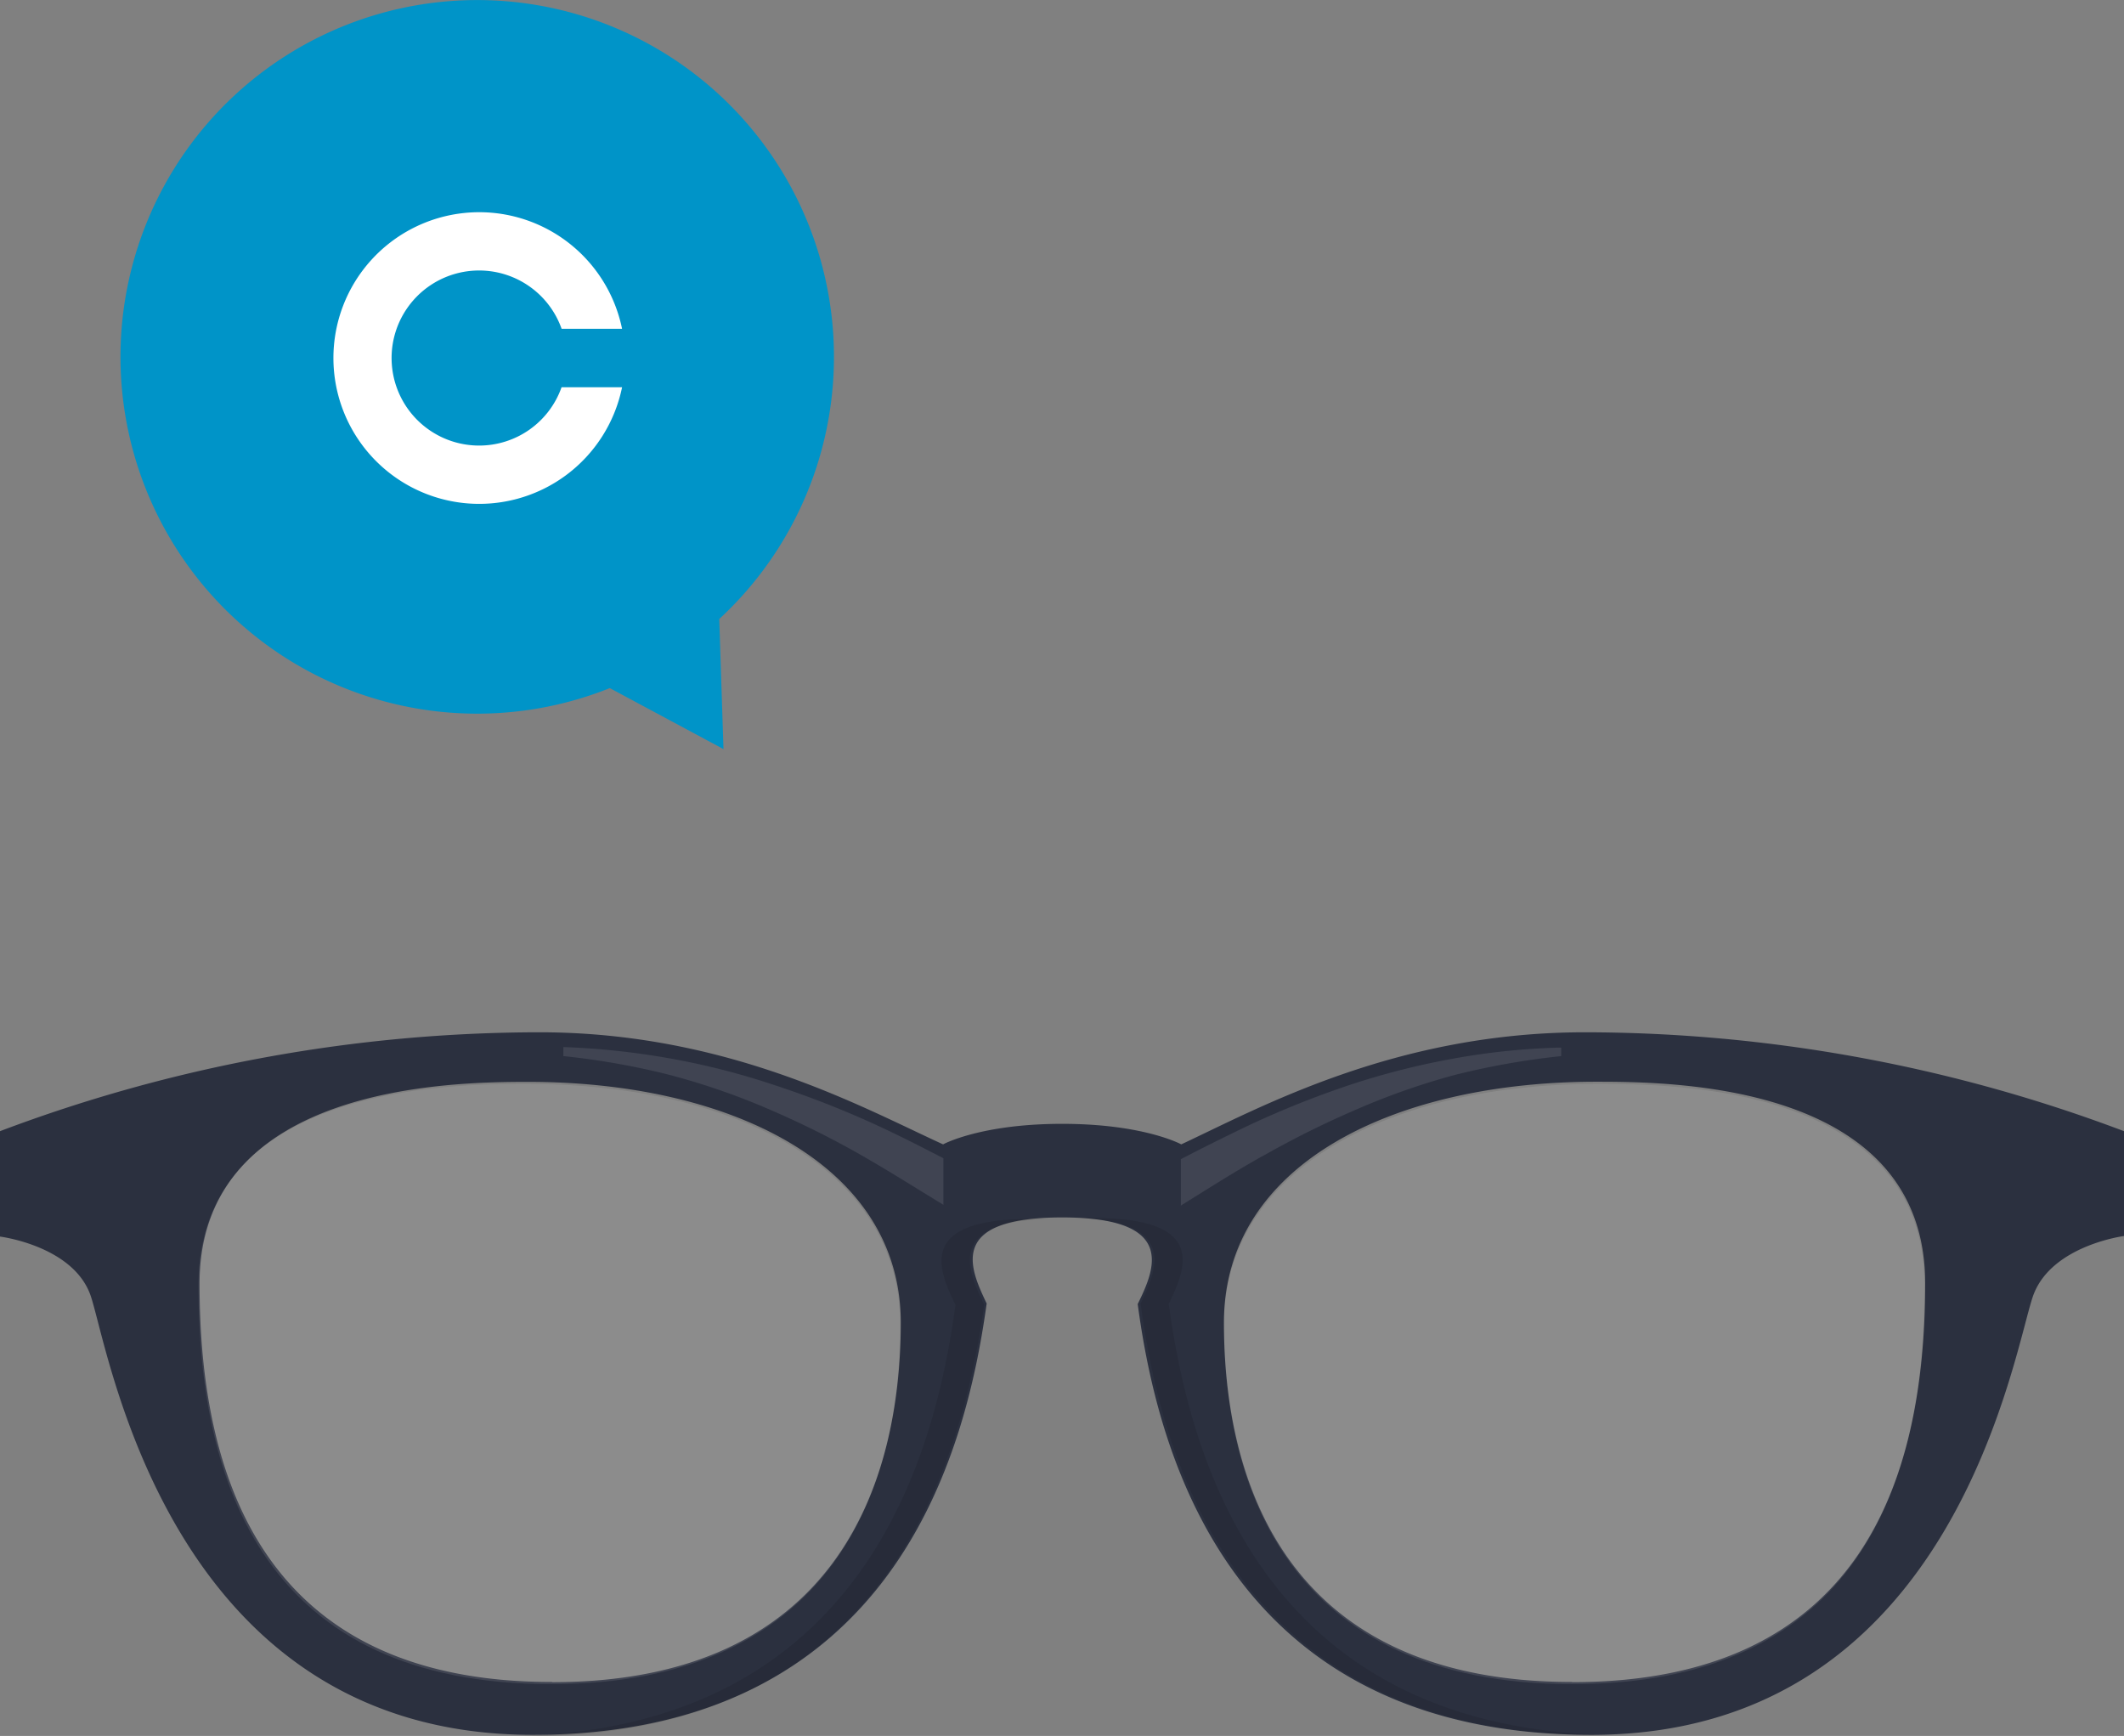
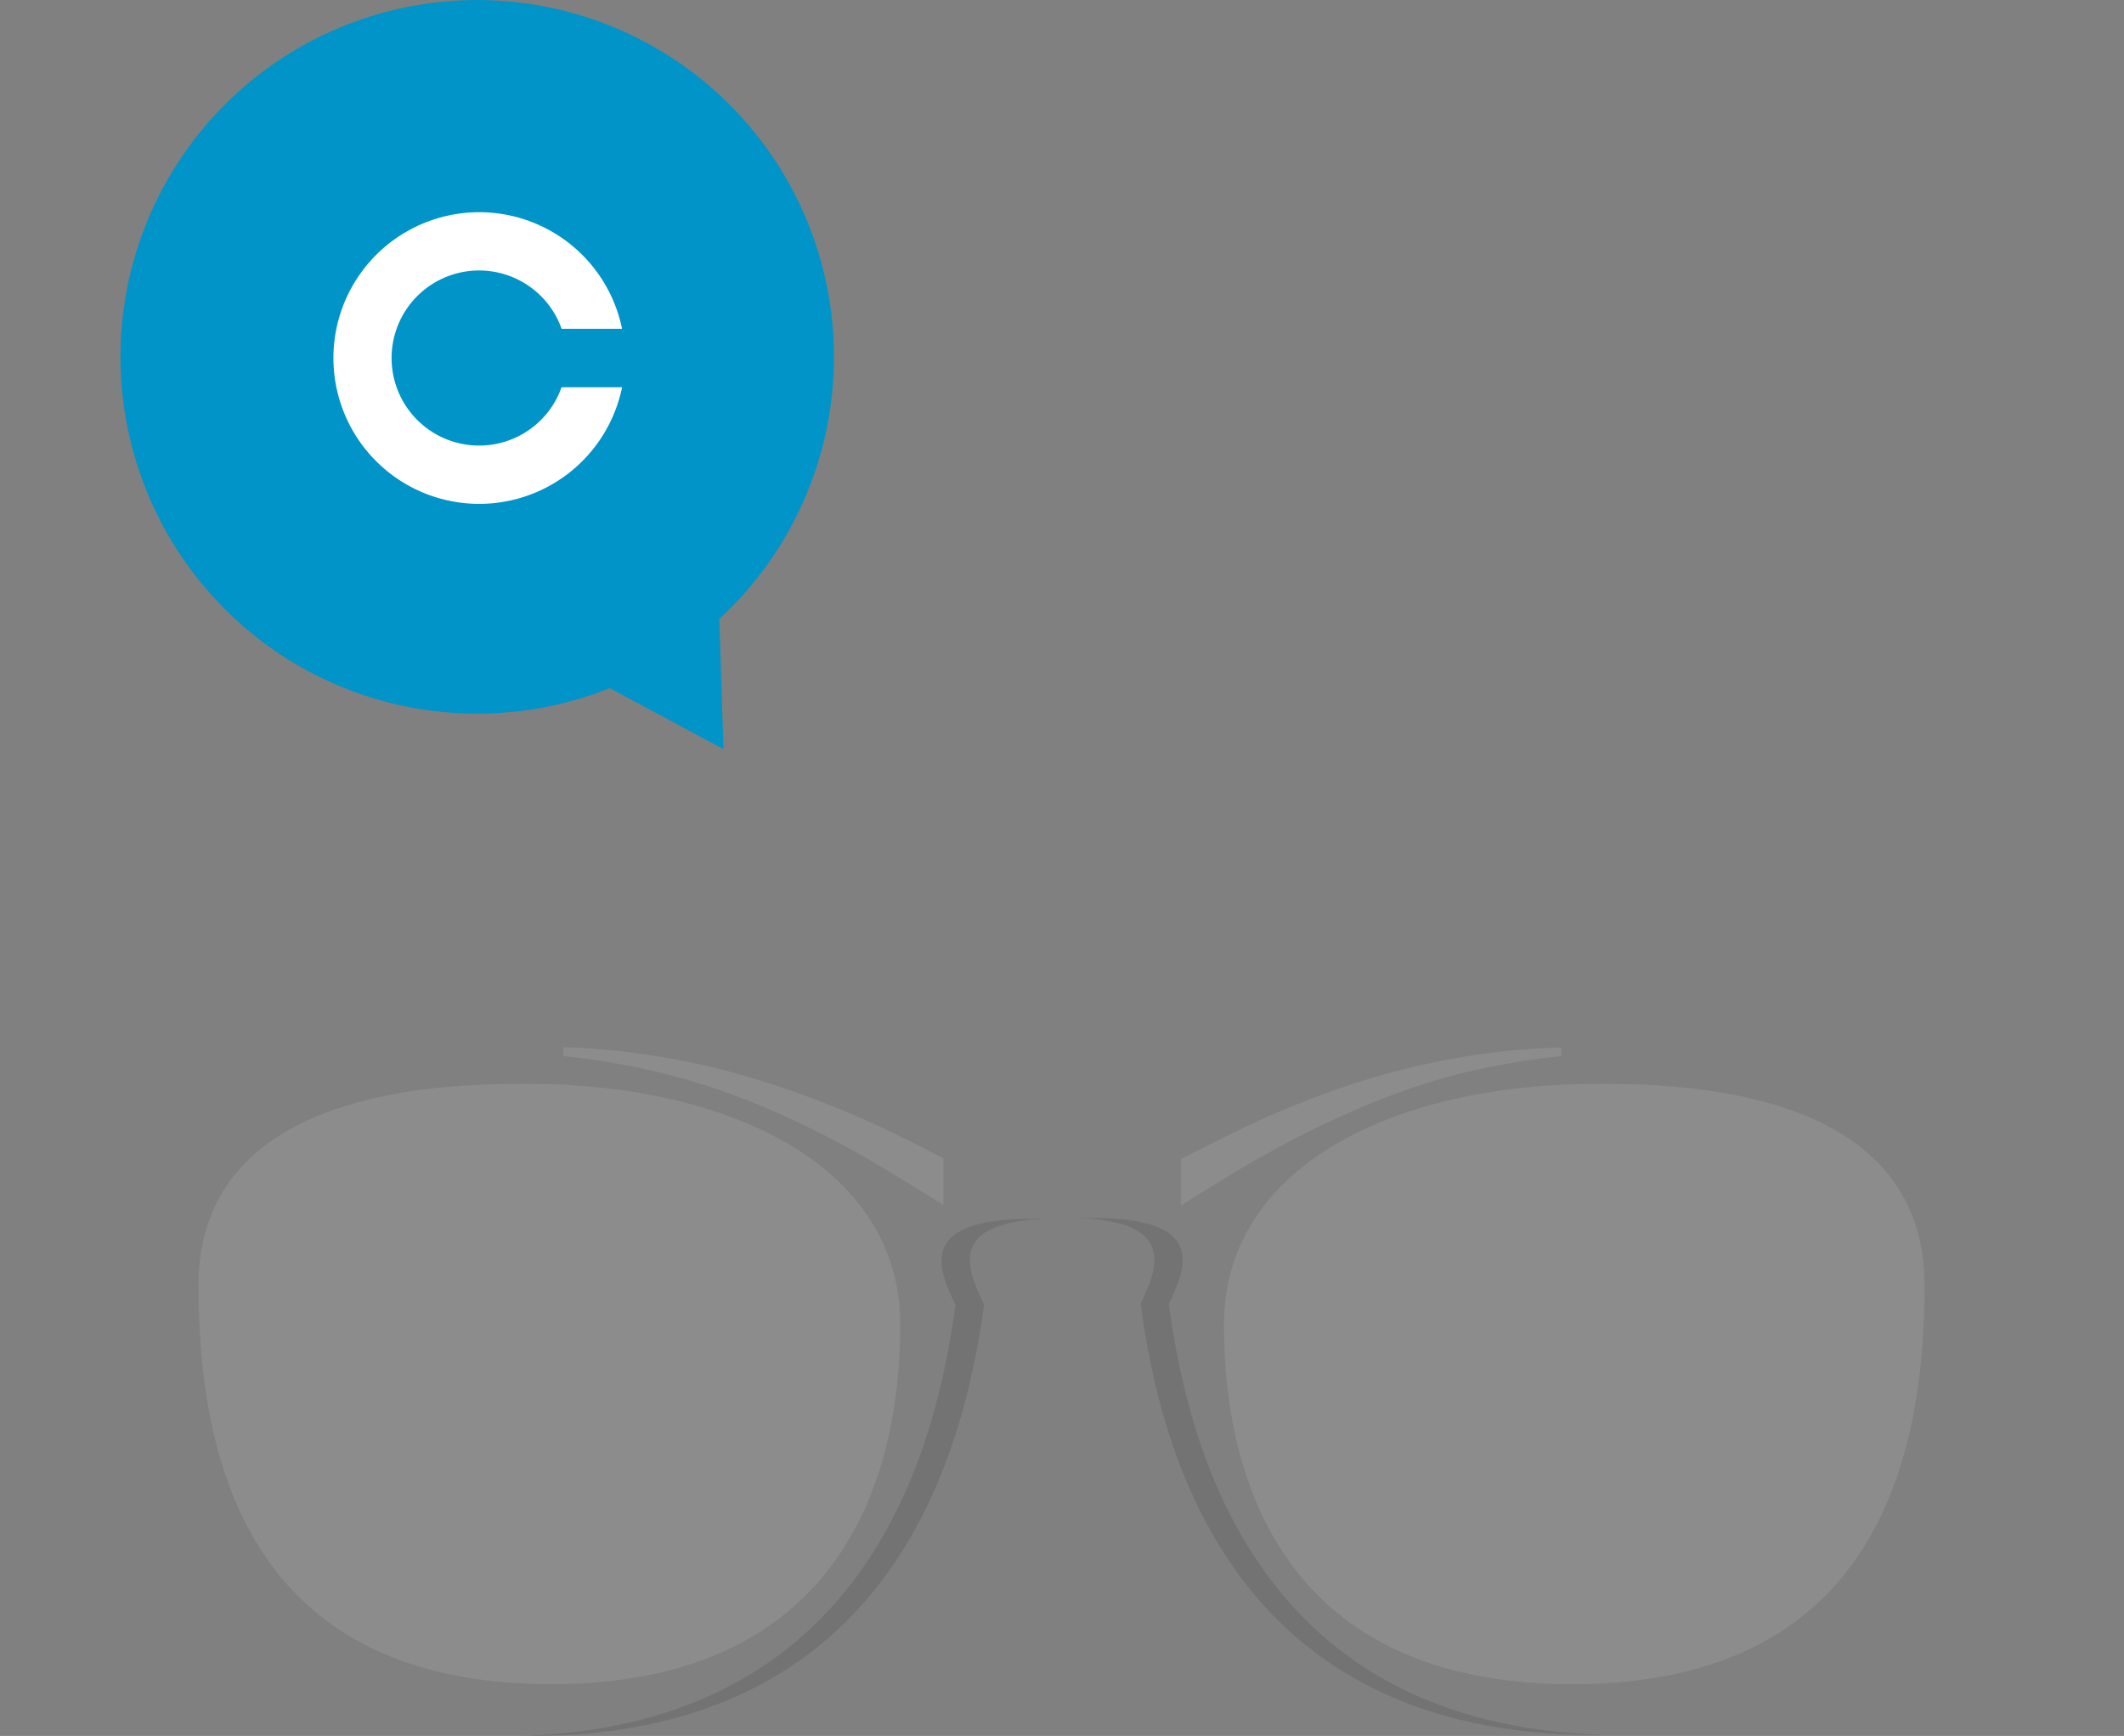
<svg xmlns="http://www.w3.org/2000/svg" width="124.204" height="101.496" viewBox="0 0 124.204 101.496">
  <rect x="0" y="0" width="124.204" height="101.496" fill="#808080" stroke="none" />
  <g transform="translate(0 0.129)">
-     <path d="M92.676,57.07c-11.058,0-18.993,4.4-23.6,6.553,0,0-2.184-1.2-6.964-1.2s-6.964,1.2-6.964,1.2c-4.632-2.11-12.567-6.553-23.6-6.553A89.479,89.479,0,0,0,0,62.852v6.162s4.221.528,5.276,3.387,4.4,25.746,25.873,25.746c21.1,0,25.324-16.4,26.548-25.219-.971-2.036-2.353-5.033,4.411-5.033s5.424,3.028,4.421,5.065c1.182,8.821,5.434,25.187,26.538,25.187,21.473,0,24.744-22.929,25.862-25.778s5.276-3.387,5.276-3.387V62.852A89.478,89.478,0,0,0,92.676,57.07ZM32.288,95.056C15.574,95.067,11.67,83.375,11.67,71.769s14.709-11.8,19.215-11.8c11.765,0,21.789,4.812,21.789,14.076S48.981,95.067,32.288,95.067Zm59.638,0c-16.714,0-20.354-11.712-20.354-21.019S81.586,59.961,93.362,59.961c4.537,0,19.215.116,19.215,11.786s-3.894,23.319-20.65,23.319Z" transform="translate(0 3.156)" fill="#2b303f" />
-     <path d="M30.257,59.93C25.772,59.93,11,60,11,71.716s3.925,23.309,20.618,23.309S52.036,83.3,52.036,74.006,42.022,59.93,30.257,59.93Z" transform="translate(0.607 3.314)" fill="#fff" opacity="0.1" style="isolation:isolate" />
+     <path d="M30.257,59.93C25.772,59.93,11,60,11,71.716s3.925,23.309,20.618,23.309S52.036,83.3,52.036,74.006,42.022,59.93,30.257,59.93" transform="translate(0.607 3.314)" fill="#fff" opacity="0.1" style="isolation:isolate" />
    <path d="M89.619,59.93c-11.776,0-21.789,4.8-21.789,14.076s3.661,21.019,20.354,21.019S108.8,83.418,108.8,71.716,94.157,59.93,89.619,59.93Z" transform="translate(3.742 3.314)" fill="#fff" opacity="0.1" style="isolation:isolate" />
    <path d="M59.53,67.411a6.975,6.975,0,0,0-.823,0c-6.774,0-5.392,3-4.421,5.033-1.182,8.663-5.276,24.67-25.546,25.2h.675c21.1,0,25.324-16.4,26.548-25.219C55.014,70.45,53.705,67.632,59.53,67.411Z" transform="translate(1.586 3.726)" fill="#040000" opacity="0.1" style="isolation:isolate" />
    <path d="M65.044,72.393c.971-2.036,2.353-5.033-4.411-5.033H59.8c5.825.232,4.516,3.071,3.6,5.012C64.58,81.214,68.832,97.58,89.936,97.58h.675C70.331,97.084,66.237,81.077,65.044,72.393Z" transform="translate(3.299 3.724)" fill="#040000" opacity="0.1" style="isolation:isolate" />
    <path d="M43.576,60.116a42.987,42.987,0,0,0-6.12-1.562,44.18,44.18,0,0,0-6.236-.665v.528a43.759,43.759,0,0,1,6.036,1.055,40.508,40.508,0,0,1,5.751,1.952A54.269,54.269,0,0,1,48.4,64.073c1.7.96,3.324,1.994,5.044,3.039V64.39c-1.308-.675-2.648-1.361-4.031-1.994a56.611,56.611,0,0,0-5.835-2.279Z" transform="translate(1.723 3.201)" fill="#fff" opacity="0.1" style="isolation:isolate" />
    <path d="M81.647,59.471a44.317,44.317,0,0,1,6.036-1.055v-.5a40.435,40.435,0,0,0-6.236.633,44.486,44.486,0,0,0-6.162,1.562,55.386,55.386,0,0,0-5.825,2.332c-1.351.644-2.712,1.319-4.02,2v2.712c1.7-1.055,3.345-2.11,5.044-3.039a55.26,55.26,0,0,1,5.381-2.648,41.056,41.056,0,0,1,5.782-2Z" transform="translate(3.611 3.203)" fill="#fff" opacity="0.1" style="isolation:isolate" />
    <path d="M41.691,36.062a20.861,20.861,0,1,0-6.4,4.041l6.648,3.566Z" transform="translate(0.368 0)" fill="#0094c8" />
    <path d="M27,25.273a5.118,5.118,0,1,1,4.822-6.827h3.535a8.526,8.526,0,1,0,0,3.419H31.818A5.107,5.107,0,0,1,27,25.273Z" transform="translate(1.019 0.649)" fill="#fff" />
  </g>
</svg>